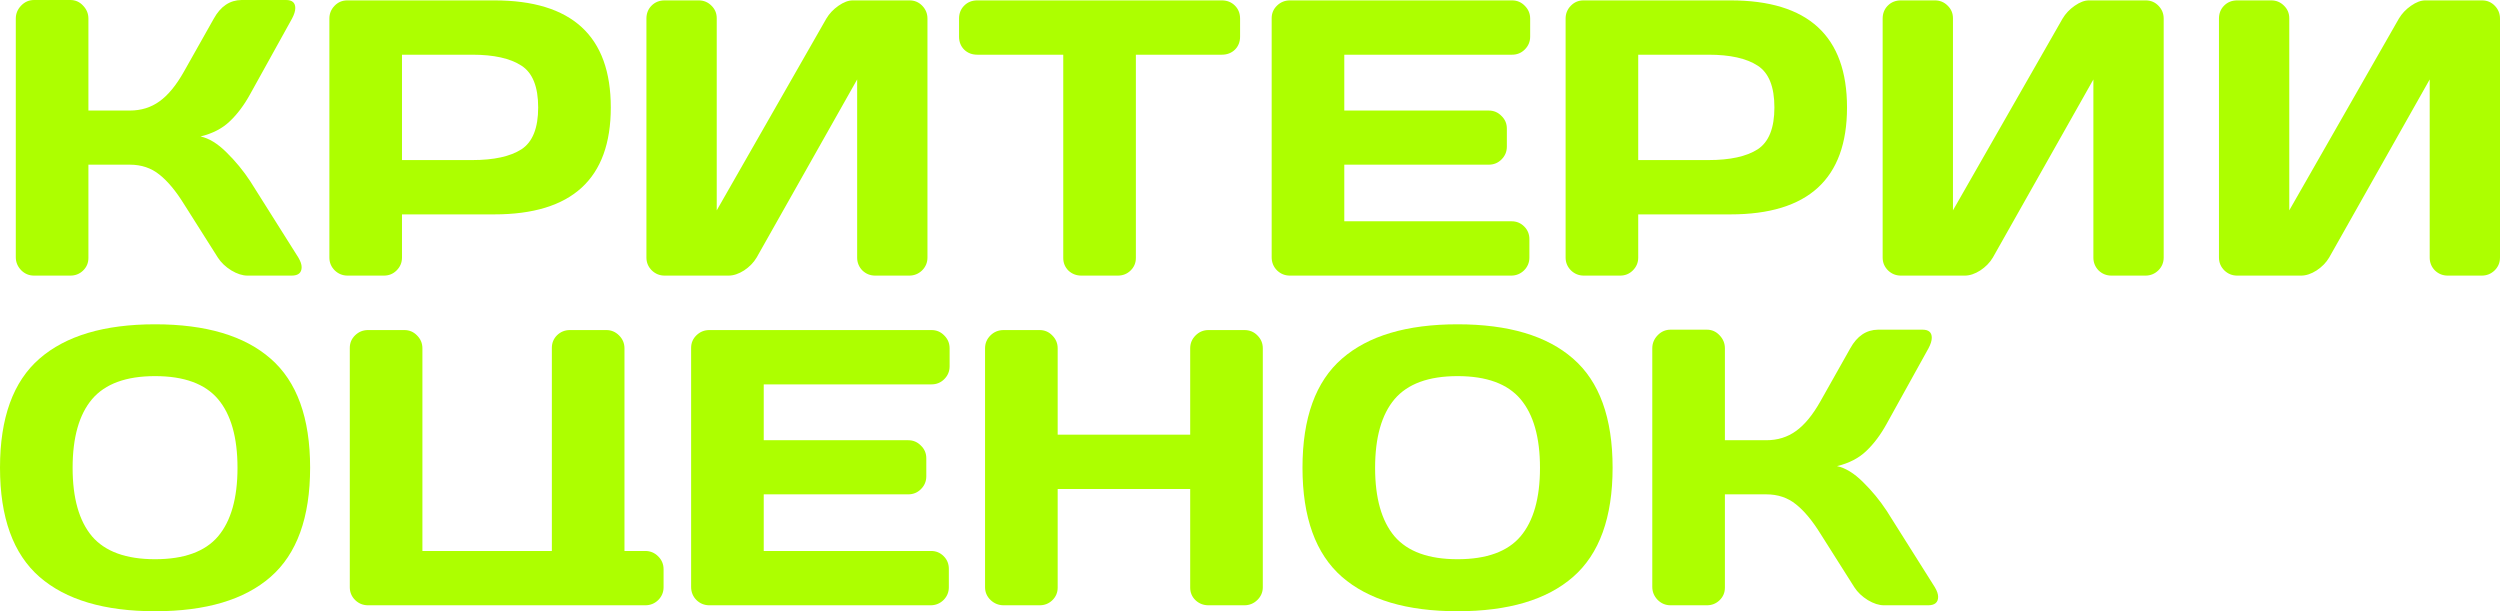
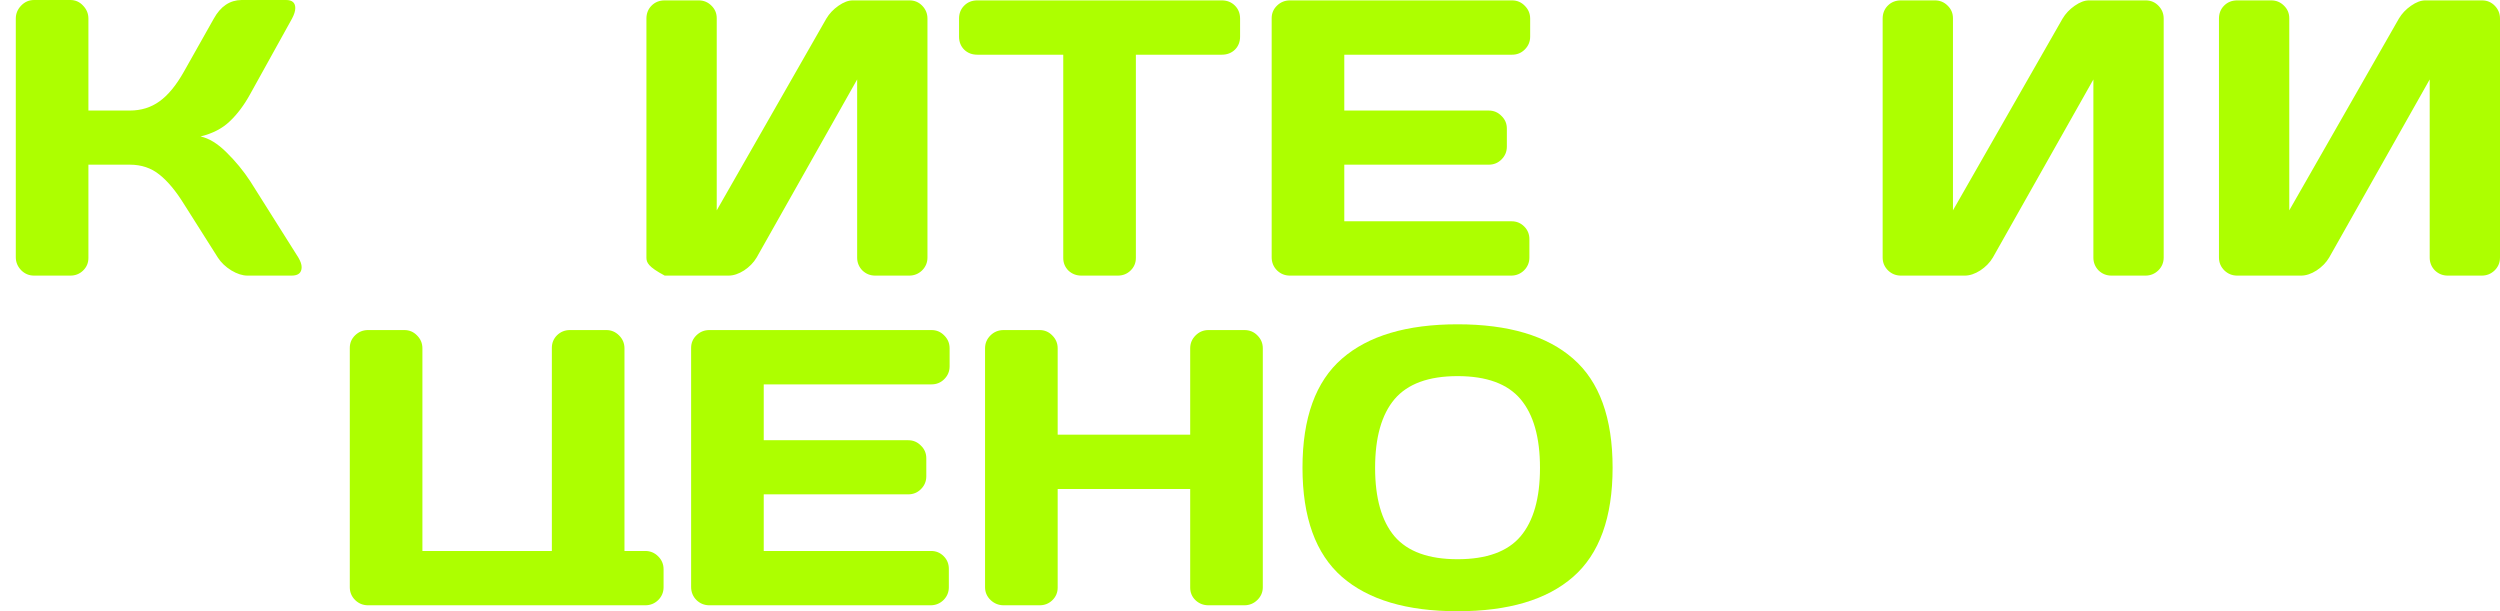
<svg xmlns="http://www.w3.org/2000/svg" width="454" height="111" viewBox="0 0 454 111" fill="none">
  <path d="M54.778 48.517C54.778 49.54 54.172 50.051 52.959 50.051H44.949C44.039 50.051 43.06 49.737 42.011 49.11C40.961 48.459 40.145 47.681 39.562 46.775L33.406 37.05C31.936 34.68 30.456 32.903 28.963 31.718C27.471 30.509 25.675 29.905 23.576 29.905H16.056V46.844C16.056 47.751 15.729 48.517 15.076 49.145C14.447 49.749 13.677 50.051 12.768 50.051H6.191C5.282 50.051 4.501 49.726 3.848 49.075C3.195 48.401 2.868 47.611 2.868 46.705V3.381C2.868 2.475 3.195 1.685 3.848 1.011C4.501 0.337 5.282 0 6.191 0H12.768C13.677 0 14.447 0.337 15.076 1.011C15.729 1.685 16.056 2.475 16.056 3.381V20.076H23.576C25.628 20.076 27.424 19.518 28.963 18.403C30.526 17.288 32.006 15.487 33.406 13.001L38.827 3.381C40.063 1.15 41.742 0.023 43.864 0H51.945C53.064 0 53.624 0.488 53.624 1.464C53.624 1.998 53.425 2.637 53.029 3.381L45.438 17.079C44.342 19.077 43.106 20.727 41.731 22.028C40.378 23.329 38.606 24.247 36.414 24.782C37.953 25.107 39.527 26.071 41.136 27.674C42.768 29.278 44.203 31.02 45.438 32.903L54.183 46.775C54.58 47.448 54.778 48.029 54.778 48.517Z" fill="#ADFF00" />
-   <path d="M59.815 46.775V3.381C59.815 2.475 60.13 1.696 60.76 1.046C61.389 0.395 62.159 0.07 63.068 0.07H89.758C103.866 0.07 110.92 6.553 110.92 19.518C110.92 32.461 103.866 38.932 89.758 38.932H73.002V46.775C73.002 47.681 72.676 48.459 72.023 49.11C71.393 49.737 70.624 50.051 69.714 50.051H63.138C62.229 50.051 61.447 49.737 60.794 49.11C60.142 48.459 59.815 47.681 59.815 46.775ZM73.002 29.069H85.77C89.688 29.069 92.661 28.418 94.69 27.117C96.719 25.792 97.733 23.259 97.733 19.518C97.733 15.754 96.719 13.221 94.69 11.92C92.661 10.596 89.688 9.934 85.77 9.934H73.002V29.069Z" fill="#ADFF00" />
-   <path d="M117.391 46.775V3.381C117.391 2.428 117.706 1.638 118.336 1.011C118.966 0.383 119.758 0.07 120.715 0.07H126.871C127.78 0.07 128.55 0.383 129.18 1.011C129.833 1.638 130.159 2.405 130.159 3.311V38.2L150.062 3.381C150.599 2.475 151.333 1.696 152.266 1.046C153.199 0.395 154.062 0.07 154.855 0.07H165.174C166.083 0.07 166.853 0.395 167.482 1.046C168.112 1.696 168.427 2.475 168.427 3.381V46.775C168.427 47.681 168.1 48.459 167.447 49.11C166.794 49.737 166.013 50.051 165.104 50.051H158.947C158.038 50.051 157.257 49.737 156.604 49.11C155.974 48.459 155.659 47.681 155.659 46.775V14.43L137.4 46.775C136.863 47.681 136.106 48.459 135.126 49.11C134.147 49.737 133.202 50.051 132.293 50.051H120.715C119.805 50.051 119.024 49.737 118.371 49.11C117.718 48.459 117.391 47.681 117.391 46.775Z" fill="#ADFF00" />
+   <path d="M117.391 46.775V3.381C117.391 2.428 117.706 1.638 118.336 1.011C118.966 0.383 119.758 0.07 120.715 0.07H126.871C127.78 0.07 128.55 0.383 129.18 1.011C129.833 1.638 130.159 2.405 130.159 3.311V38.2L150.062 3.381C150.599 2.475 151.333 1.696 152.266 1.046C153.199 0.395 154.062 0.07 154.855 0.07H165.174C166.083 0.07 166.853 0.395 167.482 1.046C168.112 1.696 168.427 2.475 168.427 3.381V46.775C168.427 47.681 168.1 48.459 167.447 49.11C166.794 49.737 166.013 50.051 165.104 50.051H158.947C158.038 50.051 157.257 49.737 156.604 49.11C155.974 48.459 155.659 47.681 155.659 46.775V14.43L137.4 46.775C136.863 47.681 136.106 48.459 135.126 49.11C134.147 49.737 133.202 50.051 132.293 50.051H120.715C117.718 48.459 117.391 47.681 117.391 46.775Z" fill="#ADFF00" />
  <path d="M174.163 6.657V3.381C174.163 2.428 174.478 1.638 175.108 1.011C175.737 0.383 176.53 0.07 177.486 0.07H221.875C222.832 0.07 223.624 0.383 224.254 1.011C224.884 1.638 225.199 2.428 225.199 3.381V6.657C225.199 7.61 224.884 8.4 224.254 9.027C223.624 9.631 222.832 9.934 221.875 9.934H206.275V46.844C206.275 47.751 205.948 48.517 205.295 49.145C204.666 49.749 203.896 50.051 202.987 50.051H196.375C195.466 50.051 194.685 49.749 194.032 49.145C193.402 48.517 193.087 47.751 193.087 46.844V9.934H177.486C176.53 9.934 175.737 9.631 175.108 9.027C174.478 8.4 174.163 7.61 174.163 6.657Z" fill="#ADFF00" />
  <path d="M230.935 46.705V3.311C230.935 2.405 231.262 1.638 231.915 1.011C232.568 0.383 233.349 0.07 234.258 0.07H274.59C275.499 0.07 276.269 0.395 276.898 1.046C277.551 1.696 277.878 2.475 277.878 3.381V6.657C277.878 7.563 277.551 8.342 276.898 8.992C276.269 9.62 275.499 9.934 274.59 9.934H244.123V20.076H270.357C271.267 20.076 272.036 20.401 272.666 21.052C273.319 21.679 273.645 22.446 273.645 23.352V26.629C273.645 27.535 273.319 28.313 272.666 28.964C272.036 29.591 271.267 29.905 270.357 29.905H244.123V40.187H274.52C275.406 40.187 276.164 40.501 276.793 41.128C277.423 41.756 277.738 42.522 277.738 43.429V46.775C277.738 47.681 277.411 48.459 276.758 49.11C276.105 49.737 275.324 50.051 274.415 50.051H234.258C233.349 50.051 232.568 49.737 231.915 49.11C231.262 48.459 230.935 47.658 230.935 46.705Z" fill="#ADFF00" />
-   <path d="M284.314 46.775V3.381C284.314 2.475 284.629 1.696 285.258 1.046C285.888 0.395 286.658 0.07 287.567 0.07H314.257C328.365 0.07 335.419 6.553 335.419 19.518C335.419 32.461 328.365 38.932 314.257 38.932H297.501V46.775C297.501 47.681 297.175 48.459 296.522 49.11C295.892 49.737 295.123 50.051 294.213 50.051H287.637C286.728 50.051 285.946 49.737 285.293 49.11C284.641 48.459 284.314 47.681 284.314 46.775ZM297.501 29.069H310.269C314.187 29.069 317.16 28.418 319.189 27.117C321.217 25.792 322.232 23.259 322.232 19.518C322.232 15.754 321.217 13.221 319.189 11.92C317.16 10.596 314.187 9.934 310.269 9.934H297.501V29.069Z" fill="#ADFF00" />
  <path d="M341.89 46.775V3.381C341.89 2.428 342.205 1.638 342.835 1.011C343.465 0.383 344.257 0.07 345.213 0.07H351.37C352.279 0.07 353.049 0.383 353.679 1.011C354.332 1.638 354.658 2.405 354.658 3.311V38.2L374.561 3.381C375.098 2.475 375.832 1.696 376.765 1.046C377.698 0.395 378.561 0.07 379.354 0.07H389.673C390.582 0.07 391.352 0.395 391.981 1.046C392.611 1.696 392.926 2.475 392.926 3.381V46.775C392.926 47.681 392.599 48.459 391.946 49.11C391.293 49.737 390.512 50.051 389.603 50.051H383.446C382.537 50.051 381.755 49.737 381.103 49.11C380.473 48.459 380.158 47.681 380.158 46.775V14.43L361.899 46.775C361.362 47.681 360.605 48.459 359.625 49.11C358.646 49.737 357.701 50.051 356.792 50.051H345.213C344.304 50.051 343.523 49.737 342.87 49.11C342.217 48.459 341.89 47.681 341.89 46.775Z" fill="#ADFF00" />
  <path d="M402.965 46.775V3.381C402.965 2.428 403.28 1.638 403.909 1.011C404.539 0.383 405.332 0.07 406.288 0.07H412.444C413.354 0.07 414.123 0.383 414.753 1.011C415.406 1.638 415.732 2.405 415.732 3.311V38.2L435.636 3.381C436.172 2.475 436.907 1.696 437.839 1.046C438.772 0.395 439.635 0.07 440.428 0.07H450.747C451.656 0.07 452.426 0.395 453.056 1.046C453.685 1.696 454 2.475 454 3.381V46.775C454 47.681 453.674 48.459 453.021 49.11C452.368 49.737 451.586 50.051 450.677 50.051H444.521C443.611 50.051 442.83 49.737 442.177 49.11C441.547 48.459 441.232 47.681 441.232 46.775V14.43L422.973 46.775C422.437 47.681 421.679 48.459 420.699 49.11C419.72 49.737 418.776 50.051 417.866 50.051H406.288C405.378 50.051 404.597 49.737 403.944 49.11C403.291 48.459 402.965 47.681 402.965 46.775Z" fill="#ADFF00" />
-   <path d="M49.146 104.761C44.389 108.92 37.393 111 28.159 111C18.947 111 11.951 108.92 7.171 104.761C2.39 100.579 0 93.968 0 84.929C0 75.89 2.39 69.291 7.171 65.132C11.951 60.972 18.947 58.893 28.159 58.893C37.393 58.893 44.389 60.972 49.146 65.132C53.927 69.291 56.317 75.89 56.317 84.929C56.317 93.968 53.927 100.579 49.146 104.761ZM39.597 72.486C37.242 69.698 33.429 68.303 28.159 68.303C22.912 68.303 19.099 69.698 16.72 72.486C14.365 75.274 13.187 79.433 13.187 84.964C13.187 90.471 14.365 94.618 16.72 97.407C19.099 100.172 22.912 101.554 28.159 101.554C33.429 101.554 37.242 100.172 39.597 97.407C41.952 94.618 43.13 90.471 43.13 84.964C43.13 79.433 41.952 75.274 39.597 72.486Z" fill="#ADFF00" />
  <path d="M63.523 106.643V63.18C63.523 62.274 63.849 61.507 64.502 60.879C65.155 60.252 65.936 59.938 66.846 59.938H73.422C74.332 59.938 75.101 60.264 75.731 60.914C76.384 61.565 76.71 62.343 76.71 63.249V100.056H100.217V63.18C100.217 62.274 100.531 61.507 101.161 60.879C101.814 60.252 102.595 59.938 103.505 59.938H110.116C111.002 59.938 111.771 60.264 112.424 60.914C113.077 61.565 113.404 62.343 113.404 63.249V100.056H117.182C118.091 100.056 118.872 100.381 119.525 101.032C120.178 101.682 120.505 102.461 120.505 103.367V106.643C120.505 107.549 120.178 108.328 119.525 108.978C118.872 109.606 118.091 109.92 117.182 109.92H66.846C65.936 109.92 65.155 109.606 64.502 108.978C63.849 108.328 63.523 107.549 63.523 106.643Z" fill="#ADFF00" />
  <path d="M125.507 106.573V63.18C125.507 62.274 125.833 61.507 126.486 60.879C127.139 60.252 127.92 59.938 128.83 59.938H169.161C170.071 59.938 170.84 60.264 171.47 60.914C172.123 61.565 172.449 62.343 172.449 63.249V66.526C172.449 67.432 172.123 68.21 171.47 68.861C170.84 69.488 170.071 69.802 169.161 69.802H138.694V79.945H164.929C165.838 79.945 166.608 80.27 167.237 80.921C167.89 81.548 168.217 82.315 168.217 83.221V86.497C168.217 87.404 167.89 88.182 167.237 88.833C166.608 89.46 165.838 89.774 164.929 89.774H138.694V100.056H169.091C169.977 100.056 170.735 100.369 171.365 100.997C171.995 101.624 172.309 102.391 172.309 103.297V106.643C172.309 107.549 171.983 108.328 171.33 108.978C170.677 109.606 169.896 109.92 168.986 109.92H128.83C127.92 109.92 127.139 109.606 126.486 108.978C125.833 108.328 125.507 107.526 125.507 106.573Z" fill="#ADFF00" />
  <path d="M178.886 106.643V63.249C178.886 62.343 179.212 61.565 179.865 60.914C180.518 60.264 181.322 59.938 182.279 59.938H188.785C189.694 59.938 190.464 60.264 191.093 60.914C191.746 61.565 192.073 62.343 192.073 63.249V78.934H216.139V63.249C216.139 62.343 216.465 61.565 217.118 60.914C217.771 60.264 218.552 59.938 219.462 59.938H225.968C226.924 59.938 227.717 60.264 228.347 60.914C229 61.565 229.326 62.343 229.326 63.249V106.643C229.326 107.549 228.988 108.328 228.312 108.978C227.659 109.606 226.878 109.92 225.968 109.92H219.462C218.552 109.92 217.771 109.617 217.118 109.013C216.465 108.386 216.139 107.619 216.139 106.713V88.798H192.073V106.713C192.073 107.619 191.746 108.386 191.093 109.013C190.464 109.617 189.694 109.92 188.785 109.92H182.279C181.369 109.92 180.576 109.606 179.9 108.978C179.224 108.328 178.886 107.549 178.886 106.643Z" fill="#ADFF00" />
  <path d="M285.678 104.761C280.921 108.92 273.925 111 264.69 111C255.479 111 248.483 108.92 243.703 104.761C238.922 100.579 236.532 93.968 236.532 84.929C236.532 75.89 238.922 69.291 243.703 65.132C248.483 60.972 255.479 58.893 264.69 58.893C273.925 58.893 280.921 60.972 285.678 65.132C290.459 69.291 292.849 75.89 292.849 84.929C292.849 93.968 290.459 100.579 285.678 104.761ZM276.129 72.486C273.774 69.698 269.961 68.303 264.69 68.303C259.444 68.303 255.631 69.698 253.252 72.486C250.897 75.274 249.719 79.433 249.719 84.964C249.719 90.471 250.897 94.618 253.252 97.407C255.631 100.172 259.444 101.554 264.69 101.554C269.961 101.554 273.774 100.172 276.129 97.407C278.484 94.618 279.662 90.471 279.662 84.964C279.662 79.433 278.484 75.274 276.129 72.486Z" fill="#ADFF00" />
-   <path d="M351.965 108.386C351.965 109.408 351.358 109.92 350.146 109.92H342.135C341.226 109.92 340.246 109.606 339.197 108.978C338.148 108.328 337.331 107.549 336.748 106.643L330.592 96.919C329.123 94.549 327.642 92.771 326.15 91.586C324.657 90.378 322.862 89.774 320.763 89.774H313.242V106.713C313.242 107.619 312.916 108.386 312.263 109.013C311.633 109.617 310.864 109.92 309.954 109.92H303.378C302.468 109.92 301.687 109.594 301.034 108.944C300.381 108.27 300.055 107.48 300.055 106.573V63.249C300.055 62.343 300.381 61.553 301.034 60.879C301.687 60.206 302.468 59.869 303.378 59.869H309.954C310.864 59.869 311.633 60.206 312.263 60.879C312.916 61.553 313.242 62.343 313.242 63.249V79.945H320.763C322.815 79.945 324.611 79.387 326.15 78.272C327.712 77.156 329.193 75.356 330.592 72.869L336.014 63.249C337.25 61.019 338.929 59.892 341.051 59.869H349.131C350.251 59.869 350.81 60.357 350.81 61.333C350.81 61.867 350.612 62.506 350.216 63.249L342.625 76.947C341.529 78.946 340.293 80.595 338.917 81.897C337.565 83.198 335.792 84.116 333.6 84.65C335.139 84.975 336.713 85.94 338.323 87.543C339.955 89.146 341.389 90.889 342.625 92.771L351.37 106.643C351.766 107.317 351.965 107.898 351.965 108.386Z" fill="#ADFF00" />
</svg>